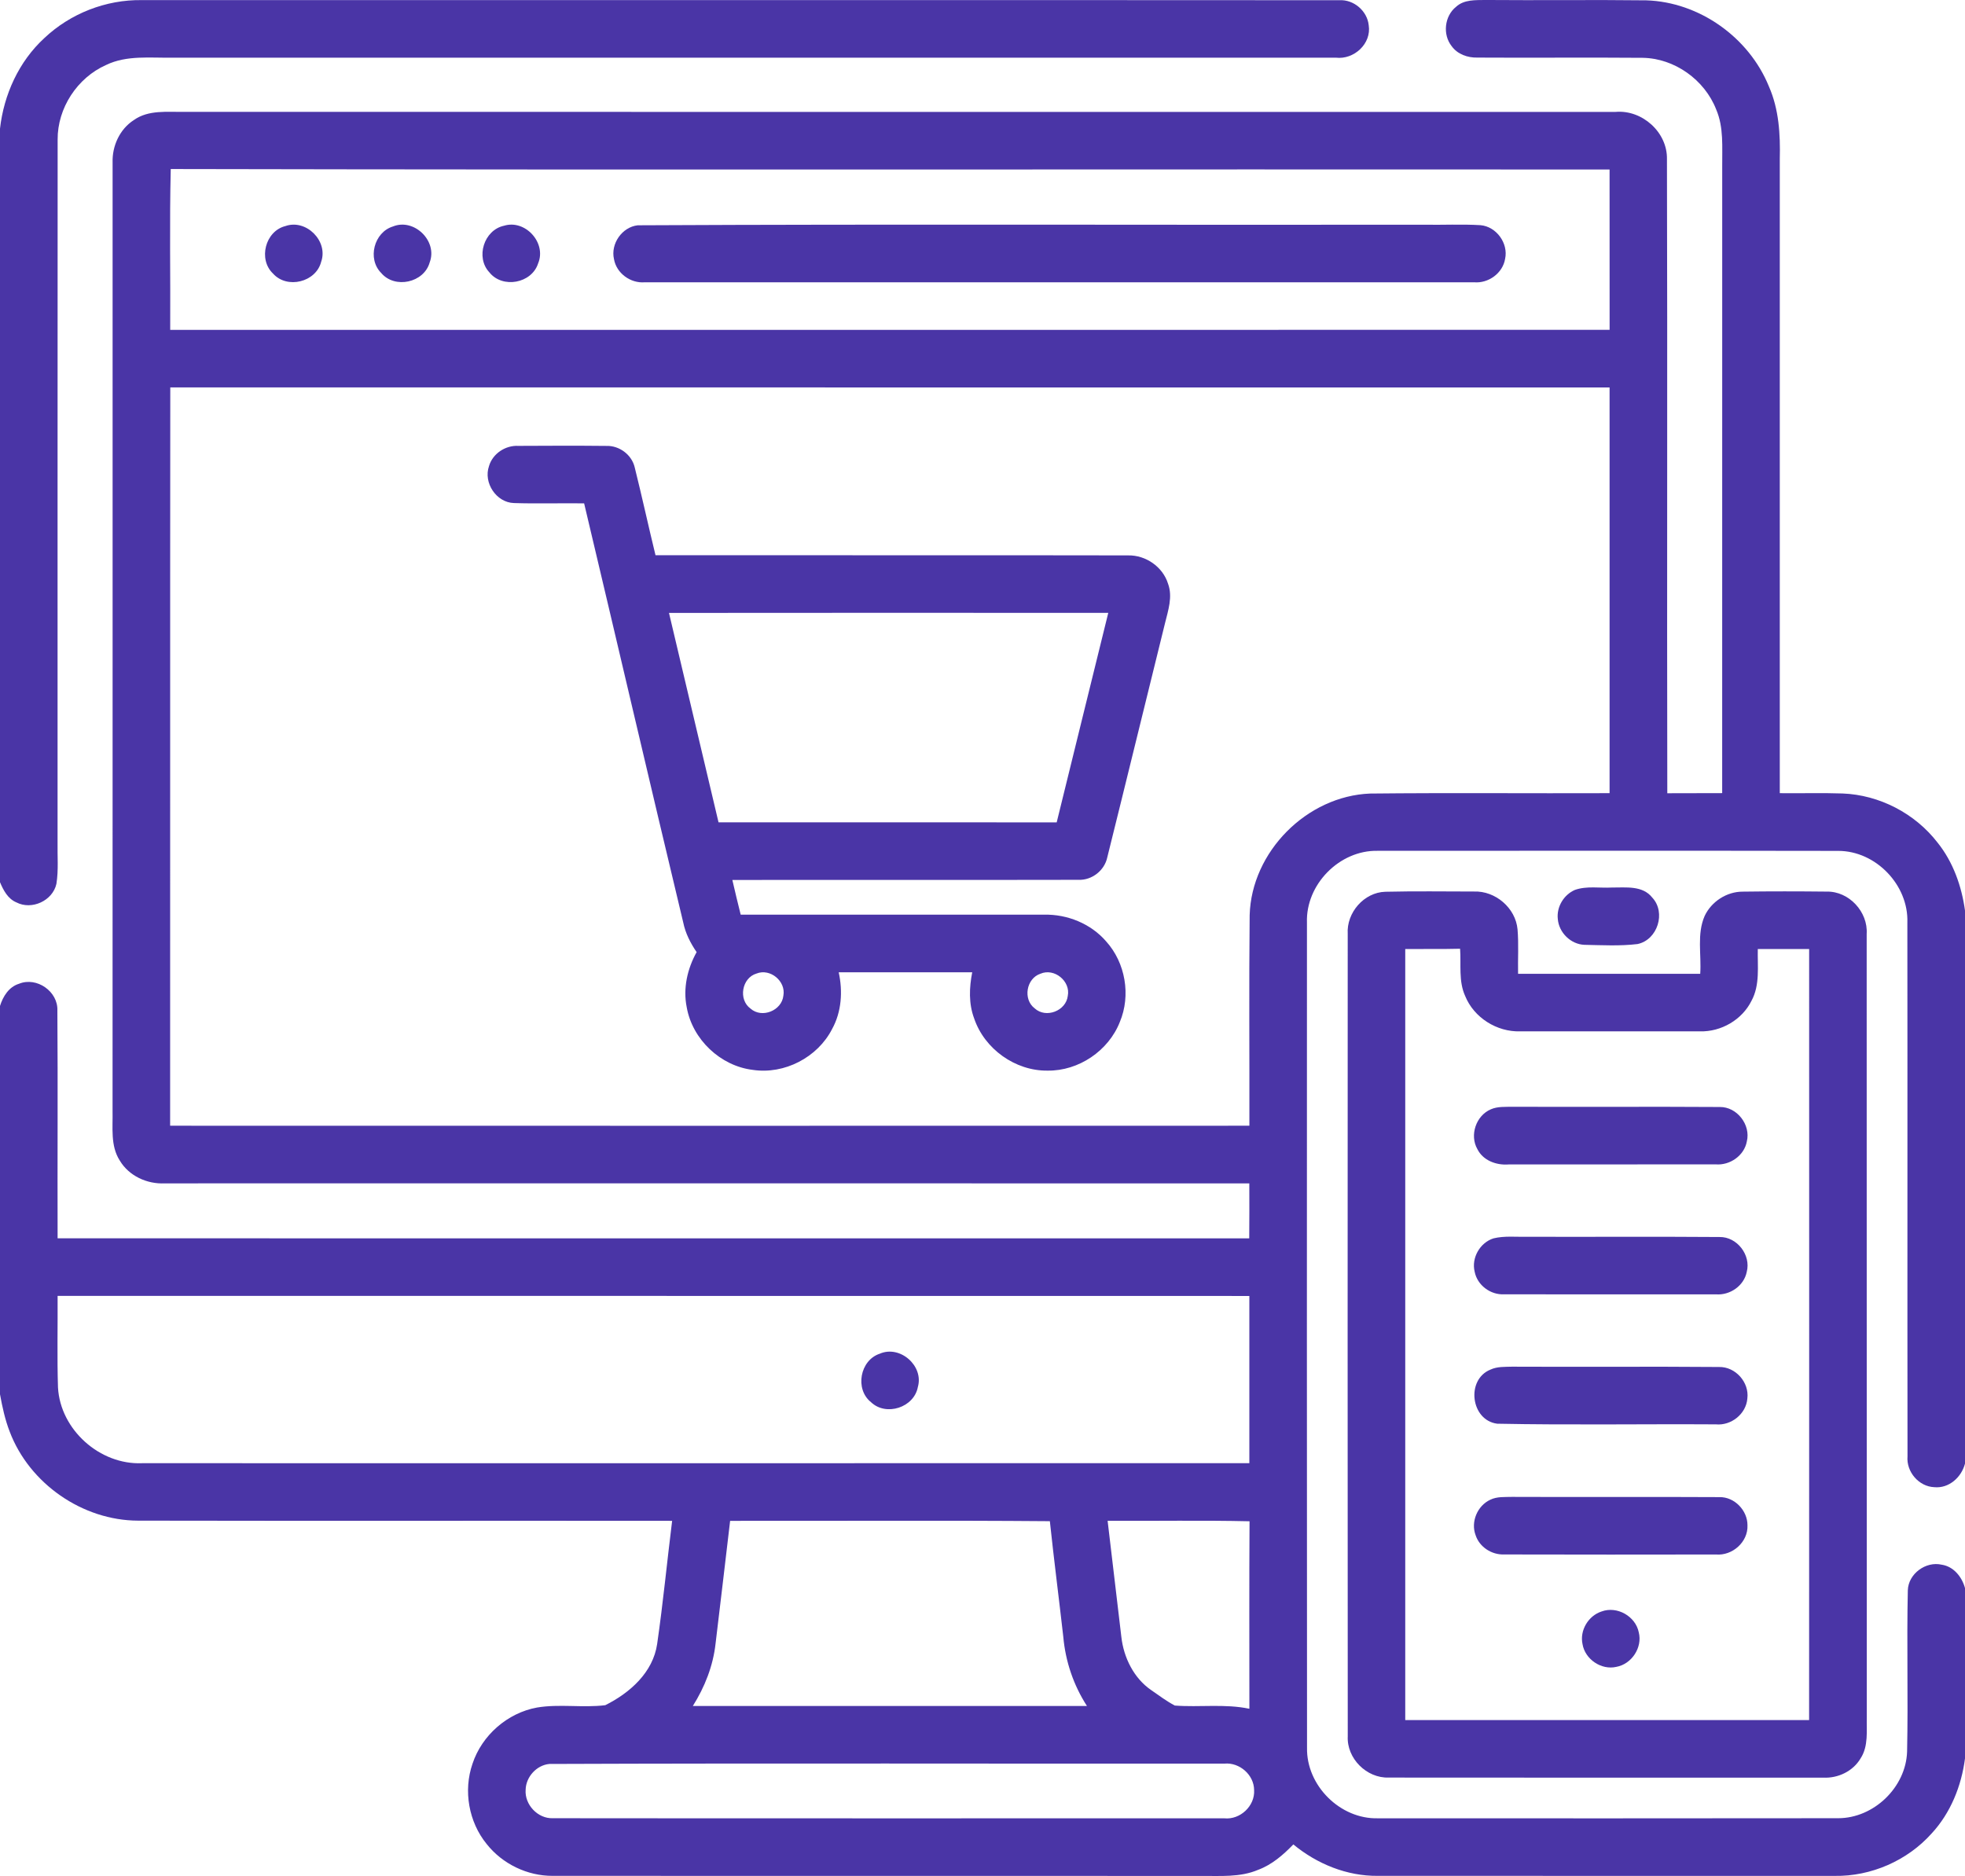
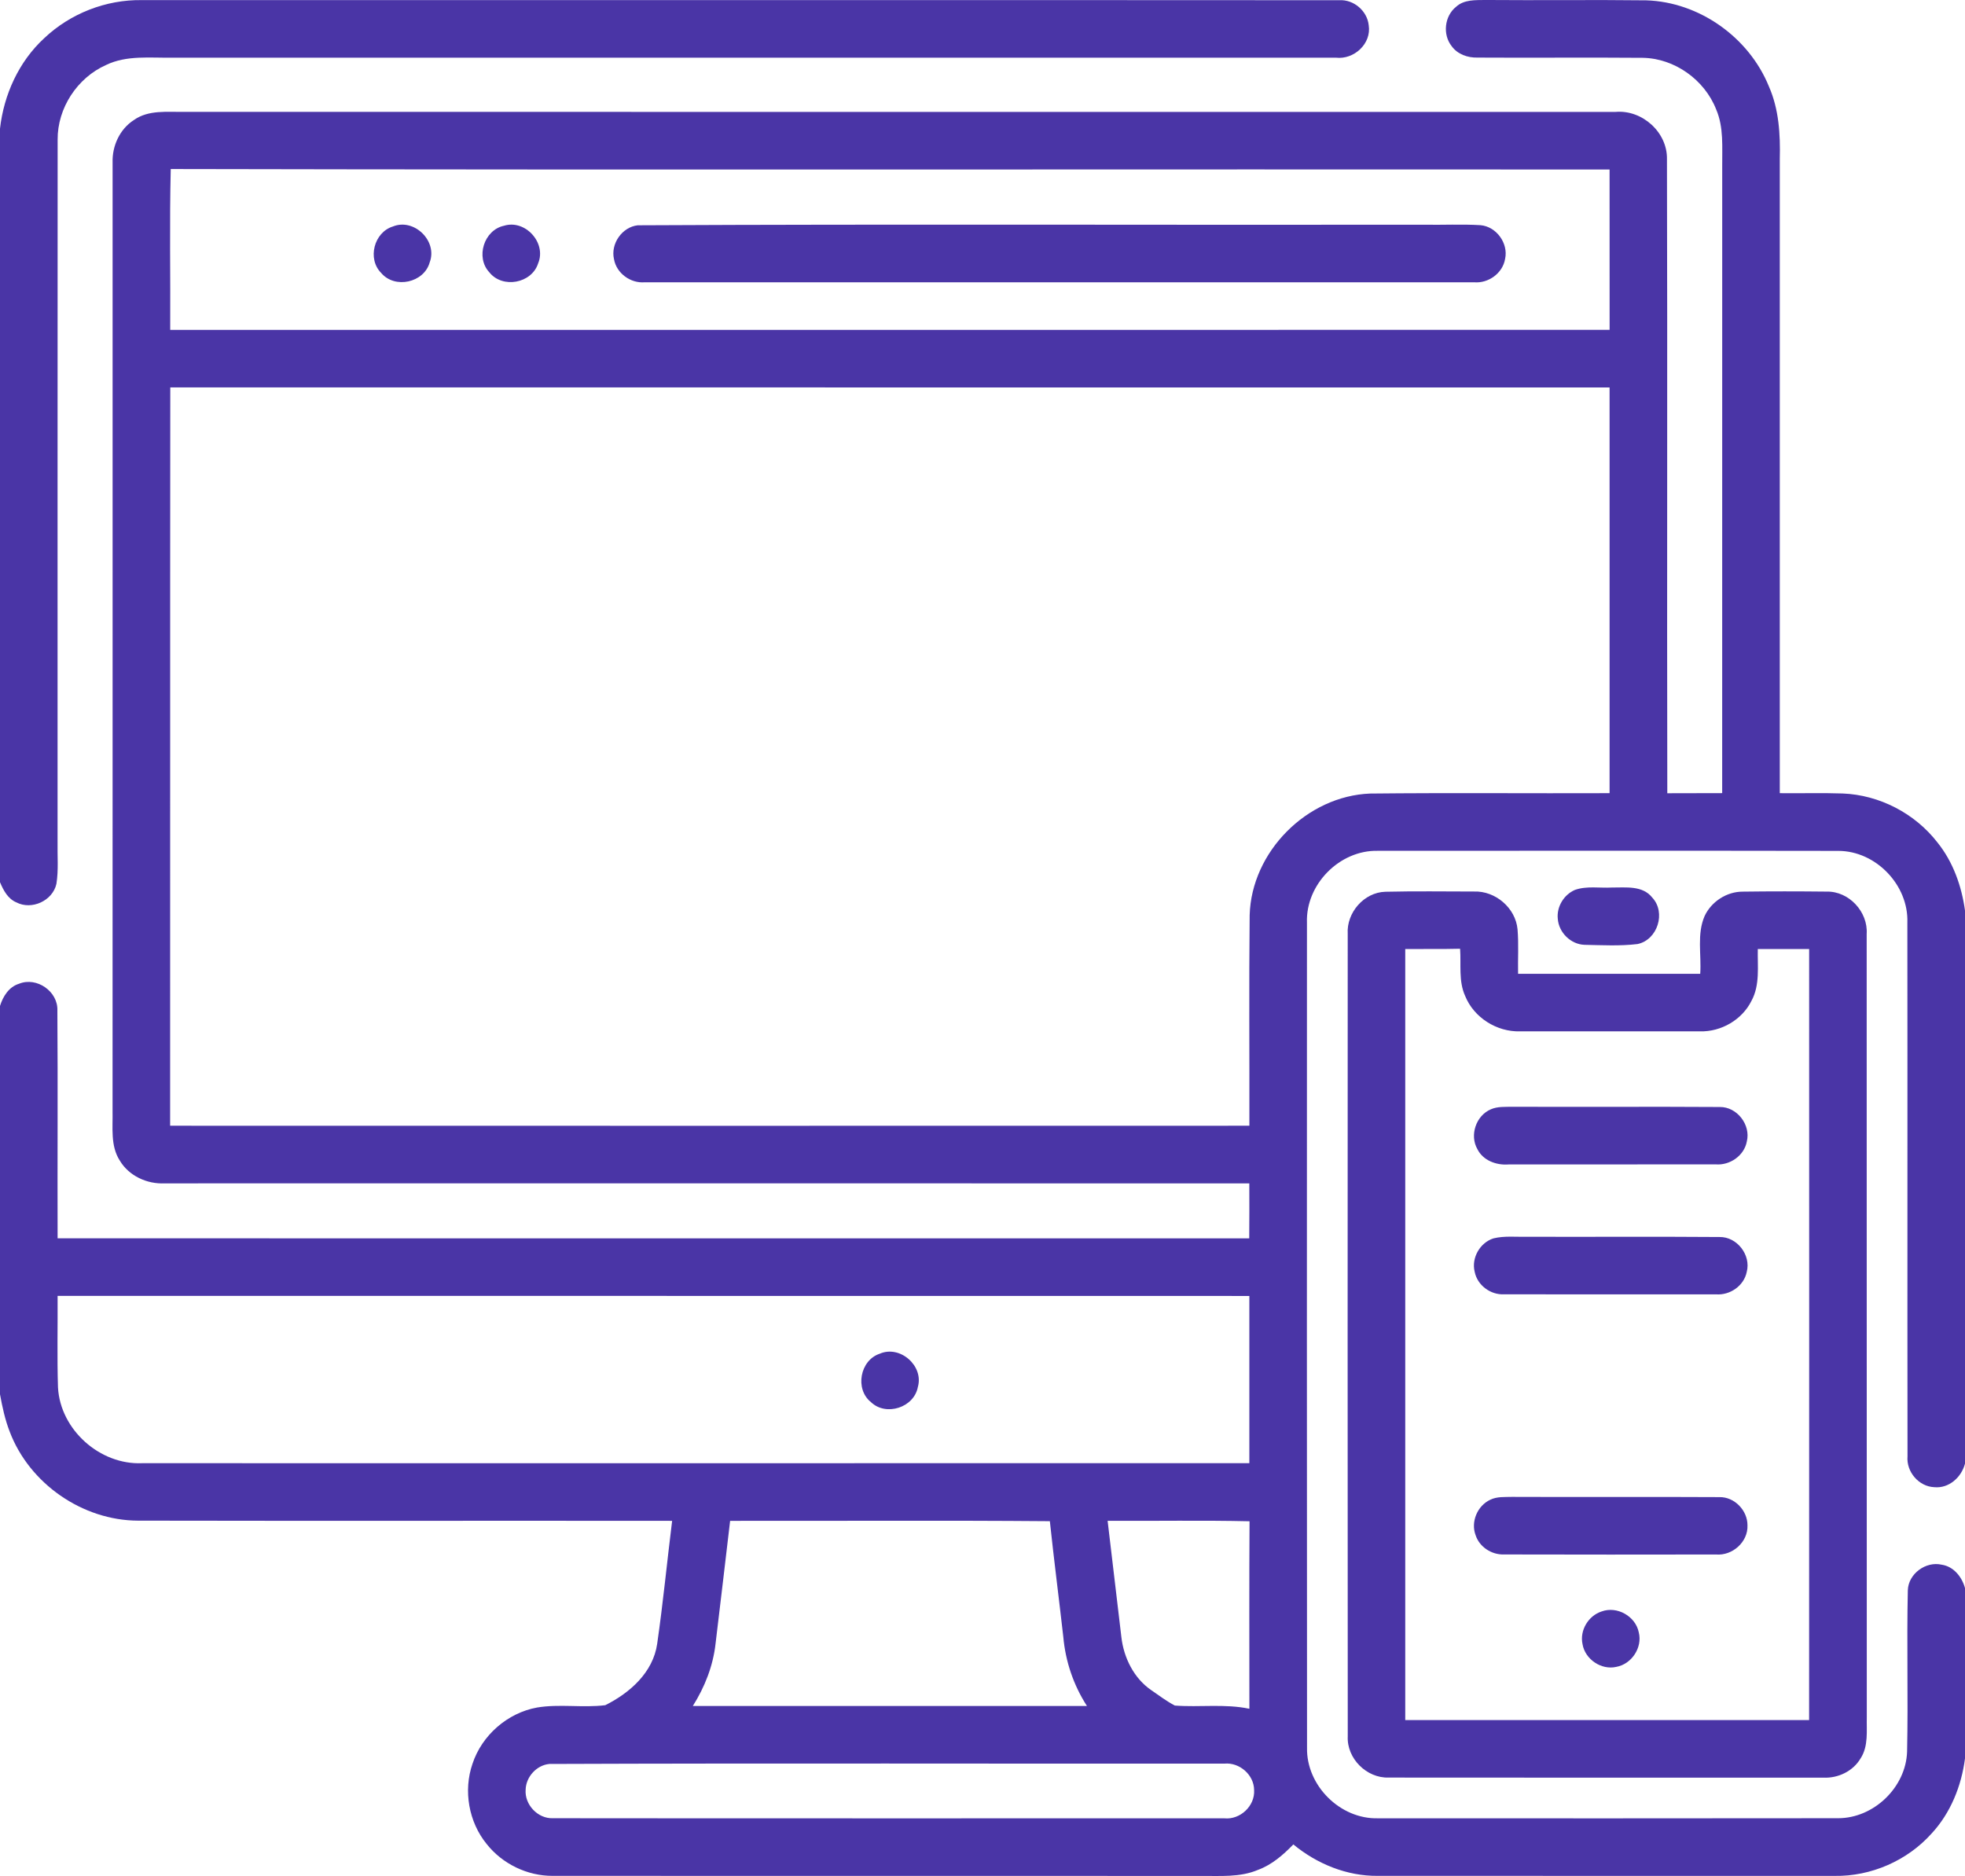
<svg xmlns="http://www.w3.org/2000/svg" xml:space="preserve" width="43.349mm" height="41.39mm" version="1.1" style="shape-rendering:geometricPrecision; text-rendering:geometricPrecision; image-rendering:optimizeQuality; fill-rule:evenodd; clip-rule:evenodd" viewBox="0 0 4334.92 4139">
  <defs>
    <style type="text/css">
   
    .fil0 {fill:#4a35a6;fill-rule:nonzero}
   
  </style>
  </defs>
  <g id="Capa_x0020_1">
    <g id="__x0023_000000ff">
      <path class="fil0" d="M97.61 84.21c57.41,-54.44 136.15,-85.18 215.23,-83.99 880.61,0.17 1761.23,-0.34 2641.85,0.25 31.75,-1.86 61.47,23.54 64.77,55.12 6.52,40.89 -32.68,76.54 -72.64,71.63 -855.31,0 -1710.52,0 -2565.83,0 -49.19,0.93 -101.26,-6.01 -147.06,16.17 -63.42,28.19 -107.27,95 -106.77,164.59 -0.42,516.55 0,1033.1 -0.16,1549.65 -0.6,30.74 2.36,61.81 -2.55,92.37 -8.21,37.34 -54.44,58.51 -88.3,40.9 -18.88,-7.88 -28.71,-26.76 -36.16,-44.54l0 -1662.51c8.47,-75.18 41.58,-148.08 97.62,-199.64z" />
      <g>
        <path class="fil0" d="M3212.25 14.95c17.44,-16.09 42.5,-14.65 64.51,-14.99 118.28,1.02 236.65,-0.67 354.92,0.77 117.1,3.64 226.66,81.7 270.6,189.9 22.18,50.21 25.4,105.92 24.04,160.02 -0.17,466.43 -0.08,932.86 0,1399.29 46.15,0.59 92.29,-0.93 138.43,0.68 81.28,3.13 159.77,43.85 209.47,108.2 34.46,42.84 53.26,96.1 60.71,150.2l0 1220.04c-7.71,30.06 -35.4,55.2 -67.65,52.07 -34.46,-1.35 -62.07,-34.03 -59.19,-68.07 -0.5,-392.6 0.17,-785.2 -0.33,-1177.71 2.87,-82.64 -69.43,-157.99 -152.15,-158.07 -338.75,-0.59 -677.59,-0.26 -1016.42,-0.17 -84.08,-1.78 -158.92,74.25 -155.96,158.32 -0.08,606.72 -0.34,1213.61 0.17,1820.33 -1.86,83.49 73.07,158.16 156.55,155.88 338.33,0.08 676.74,0.33 1015.07,-0.17 78.65,0.08 149.6,-68.16 152.14,-146.81 2.54,-118.62 -1.01,-237.33 1.61,-355.94 1.1,-36.5 39.63,-64.77 74.93,-56.56 26.33,4.06 44.54,27.01 51.23,51.65l0 375.66c-7.88,60.79 -31.67,120.31 -73.67,165.69 -53.67,60.03 -133.68,94.91 -214.2,93.56 -335.79,-0.08 -671.58,0.09 -1007.28,-0.08 -68.33,0.76 -134.37,-26.25 -186.6,-69.35 -22.36,23.12 -47.33,44.88 -77.9,56.14 -39.62,16.85 -83.48,13.04 -125.48,13.38 -476.75,-0.17 -953.59,0.08 -1430.44,-0.17 -55.96,0.34 -111.08,-26.34 -145.71,-70.19 -39.71,-48.6 -51.81,-117.77 -31.32,-177.04 20.65,-62.82 77.13,-112.27 142.32,-124.12 49.78,-8.38 100.75,1.02 150.62,-5.17 54.19,-27.09 105.33,-72.13 114.47,-135.21 13.04,-90.25 21.76,-181.1 33.02,-271.52 -392.68,-0.43 -785.45,0.33 -1178.14,-0.43 -122.68,-0.34 -239.77,-81.7 -283.21,-196.34 -10.32,-26.59 -16.33,-54.61 -21.42,-82.55l0 -856.66c6.61,-21.16 19.73,-42.25 42.08,-49.02 39.04,-15.91 86.36,17.19 84.5,59.35 1.19,167.47 0,334.95 0.51,502.33 876.22,0.17 1752.51,-0.08 2628.81,0.08 0.43,-40.38 0.26,-80.85 0.17,-121.24 -797.56,-0.25 -1595.12,-0.17 -2392.68,-0.08 -38.94,1.94 -79.07,-16.43 -99.22,-50.46 -20.92,-32.6 -14.99,-72.82 -15.84,-109.48 0.26,-697.48 0,-1394.88 0.09,-2092.28 -1.19,-36.66 15.75,-73.74 46.99,-93.81 32.25,-22.94 73.83,-17.36 111.08,-18.03 1052.66,0.25 2105.23,0.08 3157.89,0.08 58.51,-4.91 114.22,44.96 113.03,104.23 1.36,466.34 -0.25,932.68 0.77,1399.03 40.38,-0.17 80.68,-0.09 121.07,-0.26 0.08,-460.84 -0.09,-921.68 0.08,-1382.6 -0.42,-42.08 3.73,-86.19 -13.37,-125.9 -25.57,-65.36 -91.87,-112.78 -162.31,-113.79 -121.5,-1.02 -242.99,0.25 -364.4,-0.51 -21.42,0.51 -43.78,-7.2 -56.65,-25.06 -20.49,-25.57 -16.08,-66.64 9.66,-87.04l0 0zm-2836.76 712.81c1058.5,-0.09 2116.92,0.25 3175.42,-0.09 -0.08,-117.94 0.09,-235.88 -0.08,-353.73 -1058.08,-0.76 -2116.16,1.18 -3174.15,-1.02 -2.88,118.28 -0.51,236.56 -1.19,354.84l0 0zm-0.17 1755.9c793.67,0.17 1587.25,0.25 2380.91,0 0.34,-154.94 -1.02,-309.8 0.6,-464.65 3.97,-139.79 126.15,-262.81 265.76,-268.23 176.02,-1.86 352.13,-0.16 528.24,-0.84 0.08,-298.37 0.08,-596.73 0,-895.1 -1058.42,-0.17 -2116.84,0.09 -3175.17,-0.17 -0.59,542.97 0,1086.02 -0.34,1628.99l0 0zm-248.24 375.41c0.42,67.4 -1.27,134.79 0.85,202.1 5.16,93.22 92.37,171.11 185.5,167.05 814.24,0 1628.48,0.17 2442.72,-0.09 -0.09,-122.93 0,-245.96 0,-368.89 -876.39,-0.26 -1752.69,0 -2629.07,-0.17l0 0zm1483.61 496.32c-10.75,90.25 -21.08,180.5 -32.09,270.67 -5.42,49.28 -23.87,96.1 -50.2,137.84 289.81,0 579.71,0.09 869.52,0 -29.63,-45.8 -47.5,-98.55 -52.24,-152.82 -9.65,-85.01 -20.57,-169.84 -29.63,-254.93 -235.12,-1.95 -470.24,-0.43 -705.36,-0.76l0 0zm832.78 -0.09c9.99,85.43 20.07,170.77 30.31,256.2 5.17,45.64 27.44,91.02 65.96,117.43 17.02,11.69 33.61,24.3 51.98,33.96 54.7,4.23 110.33,-4.32 164.51,7.11 0,-137.92 -0.51,-275.85 0.34,-413.68 -104.31,-2.37 -208.7,-0.43 -313.1,-1.02l0 0zm-1231.39 536.45c-28.28,2.54 -51.73,28.45 -52.49,56.73 -2.54,33.01 26.84,64.34 60.2,62.99 493.77,0.59 987.63,0.08 1481.41,0.25 34.8,3.39 67.56,-27.35 65.45,-62.31 -0.17,-33.62 -32.09,-61.39 -65.28,-58.42 -496.4,0.42 -992.97,-1.11 -1489.29,0.76z" />
      </g>
-       <path class="fil0" d="M629.66 498.74c45.72,-16.09 95.08,33.1 78.82,78.91 -11.42,44.95 -75.18,60.62 -106.08,25.99 -33.28,-31.33 -17.27,-93.81 27.26,-104.9z" />
      <path class="fil0" d="M866.81 499.67c46.65,-19.05 99.15,32.09 81.11,79.25 -12.44,44.95 -77.04,59.01 -107.02,23.28 -31.07,-31.08 -15.83,-89.75 25.91,-102.53z" />
      <path class="fil0" d="M1111.75 498.06c46.91,-14.56 94.49,37.76 75.36,83.06 -14.06,44.28 -78.66,56.13 -107.53,19.72 -30.99,-32.93 -11.94,-93.3 32.17,-102.78z" />
      <path class="fil0" d="M1406.73 497.04c578.02,-2.88 1156.29,-0.42 1734.39,-1.27 41.58,0.77 83.32,-1.52 124.97,1.02 35.05,3.05 61.81,39.96 54.27,74.33 -5.24,31.75 -36.99,54.53 -68.66,51.65 -609.68,0 -1219.37,0.09 -1829.05,0 -31.41,2.8 -62.74,-19.73 -68.16,-51.14 -7.79,-33.78 17.78,-70.61 52.24,-74.59z" />
      <g>
-         <path class="fil0" d="M1078.73 1028.49c8.04,-27.68 36.24,-46.31 64.77,-44.78 64.6,-0.34 129.29,-0.6 193.89,0.08 28.7,-1.1 56.22,19.3 62.82,47.33 16.09,64.43 30.14,129.37 45.89,193.88 347.56,0.34 695.2,-0.33 1042.75,0.34 38.87,-0.76 76.46,25.32 87.97,62.66 10.59,28.78 0.09,59.01 -6.85,87.37 -42.59,171.96 -84.42,344.26 -127.26,516.21 -6.09,28.96 -33.87,50.72 -63.41,49.54 -254.51,0.59 -509.1,-0.09 -763.7,0.33 5.85,25.57 12.03,51.06 18.38,76.54 223.18,0.17 446.27,0.17 669.45,0 51.14,-1.1 102.88,19.81 136.57,58.76 42.84,47.25 55.12,119.3 30.4,178.05 -24.98,63.67 -90.93,108.21 -159.35,107.28 -71.29,0.93 -139.36,-47.84 -162.05,-115.23 -12.27,-32.6 -10.83,-68.16 -4.23,-101.77 -98.21,0 -196.34,0 -294.56,0 9.23,41.91 6.44,87.29 -14.64,125.39 -32.01,62.48 -105.08,100.41 -174.67,90 -71.63,-8.55 -133.52,-67.23 -145.97,-138.26 -8.46,-41.66 1.44,-84.92 21.85,-121.58 -13.63,-19.9 -24.72,-41.66 -29.55,-65.45 -73.74,-308.02 -145.46,-616.46 -218.61,-924.64 -51.65,-0.68 -103.38,1.01 -155.02,-0.68 -38.86,-1.27 -67.57,-44.88 -54.87,-81.37l0 0zm397.09 323.77c36.57,153.92 72.81,308.02 109.3,462.03 248.67,0.08 497.33,0 746,0.08 38.02,-154.09 75.69,-308.19 113.79,-462.19 -323.09,-0.18 -646.09,-0.26 -969.09,0.08l0 0zm193.21 795.61c-32.51,9.48 -40.81,57.49 -13.3,77.39 25.15,22.26 69.09,4.4 72.48,-28.71 5.84,-31.66 -29.04,-60.7 -59.18,-48.68l0 0zm626.28 0.43c-31.25,10.32 -39.12,56.38 -12.79,76.36 24.73,22.86 69.26,5.68 73.07,-27.43 6.6,-32.51 -29.8,-62.14 -60.28,-48.93z" />
-       </g>
+         </g>
      <path class="fil0" d="M3474.37 1963.38c26.17,-9.23 54.61,-3.72 81.79,-5.25 30.4,0.26 67.48,-4.99 88.82,22.19 30.9,32.93 11.68,93.47 -32.6,102.53 -38.69,4.65 -77.98,2.45 -116.84,1.69 -30.31,-1.02 -56.73,-27.09 -58.93,-57.23 -2.96,-26.59 13.38,-53.43 37.76,-63.93z" />
      <g>
        <path class="fil0" d="M2973.15 2060.33c-2.88,-46.66 35.73,-91.44 82.89,-92.88 65.19,-1.53 130.47,-0.6 195.66,-0.51 47.16,-1.78 91.86,36.24 96.1,83.56 2.71,32.52 0.5,65.28 1.18,97.96 133.95,0.09 267.89,0.09 401.83,0 2.88,-42.41 -7.79,-87.71 9.82,-127.76 14.9,-31.58 48.43,-53.42 83.57,-53.51 61.89,-0.84 123.86,-0.76 185.75,-0.08 49.11,-1.02 91.36,44.79 88.06,93.55 0.34,575.74 -0.09,1151.55 0.25,1727.29 -0.76,30.56 3.98,64.34 -13.63,91.44 -16.68,28.44 -49.78,44.19 -82.3,42.58 -319.53,-0.08 -639.14,0.26 -958.67,-0.17 -48.77,1.7 -92.88,-42.16 -90.43,-91.1 -0.42,-590.12 -0.25,-1180.33 -0.08,-1770.37l0 0zm126.91 33.44c-0.08,567.09 -0.08,1134.11 0,1701.2 297.01,0 593.94,0 890.95,0 0.25,-567.01 0.17,-1134.11 0.08,-1701.2 -37.76,-0.09 -75.52,-0.09 -113.28,0 -0.85,38.1 5.16,79.25 -13.88,114.21 -20.83,42.08 -67.06,68.75 -113.88,67.48 -132.17,0.09 -264.41,0.09 -396.66,0 -51.31,1.44 -101.86,-30.22 -121.16,-78.06 -14.91,-32.77 -8.64,-69.43 -11.18,-104.22 -40.3,1.01 -80.69,0.34 -120.99,0.59z" />
      </g>
-       <path class="fil0" d="M3288.95 2447.42c14.82,-6.52 31.41,-5.16 47.33,-5.59 152.49,0.68 305.06,-0.5 457.63,0.51 37.92,-0.59 68.83,39.29 59.69,76.03 -5.76,31.33 -37.34,53.09 -68.58,50.55 -152.4,0.25 -304.8,-0.09 -457.12,0.17 -26.84,2.11 -56.13,-8.64 -68.66,-33.7 -17.7,-30.9 -3.05,-74.08 29.71,-87.97z" />
+       <path class="fil0" d="M3288.95 2447.42c14.82,-6.52 31.41,-5.16 47.33,-5.59 152.49,0.68 305.06,-0.5 457.63,0.51 37.92,-0.59 68.83,39.29 59.69,76.03 -5.76,31.33 -37.34,53.09 -68.58,50.55 -152.4,0.25 -304.8,-0.09 -457.12,0.17 -26.84,2.11 -56.13,-8.64 -68.66,-33.7 -17.7,-30.9 -3.05,-74.08 29.71,-87.97" />
      <path class="fil0" d="M3294.8 2732.15c24.46,-5.92 49.95,-2.87 75.01,-3.47 141.14,0.43 282.45,-0.59 423.59,0.51 38.52,-0.76 69.85,39.79 60.03,76.96 -6.1,30.74 -37.09,51.99 -67.91,49.53 -155.7,0 -311.4,0.26 -467.1,-0.08 -30.14,1.69 -59.44,-19.98 -65.2,-49.78 -7.62,-30.48 11.69,-64.27 41.58,-73.67z" />
      <path class="fil0" d="M1940.98 2986.58c44.53,-19.3 97.19,26.75 83.9,73.4 -8.3,45.39 -70.1,65.45 -103.38,33.62 -36.15,-28.79 -24.3,-92.8 19.48,-107.02z" />
-       <path class="fil0" d="M3288.11 3021.71c14.81,-6.94 31.66,-5.92 47.66,-6.43 152.23,0.76 304.55,-0.59 456.7,0.68 36.06,-0.76 66.88,33.86 62.31,69.59 -2.71,34.12 -35.81,60.2 -69.43,56.98 -160.78,-1.01 -321.73,1.78 -482.43,-1.44 -58.5,-7.53 -69.34,-97.45 -14.81,-119.38z" />
      <path class="fil0" d="M3287.68 3308.82c14.82,-7.28 31.84,-5.76 47.92,-6.27 152.57,0.68 305.14,-0.34 457.8,0.51 33.02,-0.59 61.89,29.47 61.64,62.23 1.52,36.83 -33.36,67.48 -69.52,64.35 -155.78,0.17 -311.57,0.42 -467.44,-0.09 -27.18,1.02 -54.19,-16.25 -62.74,-42.41 -11.26,-29.47 3.9,-65.2 32.34,-78.32z" />
      <path class="fil0" d="M3533.13 3555.37c34.21,-12.7 75.1,10.58 82.13,46.14 8.47,33.44 -15.75,69.94 -49.45,76.03 -33.19,7.71 -69.17,-16.68 -74.67,-50.21 -6.52,-30.22 12.78,-62.48 41.99,-71.96z" />
    </g>
  </g>
</svg>